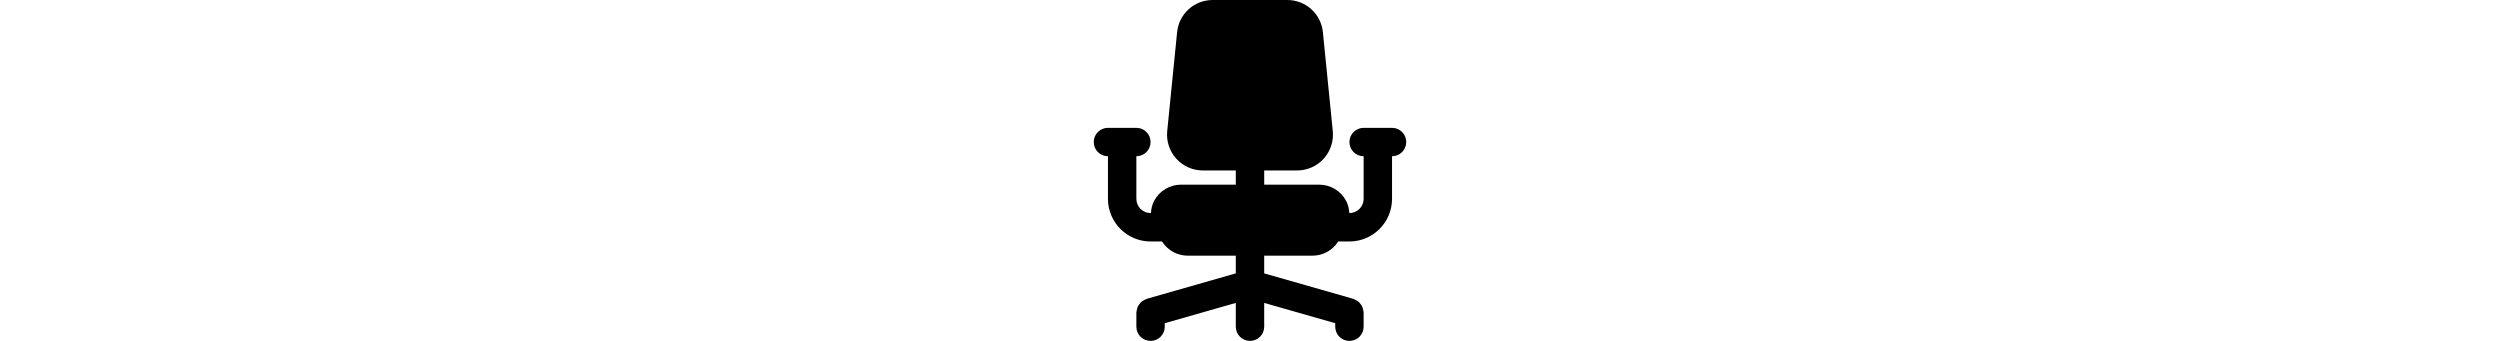
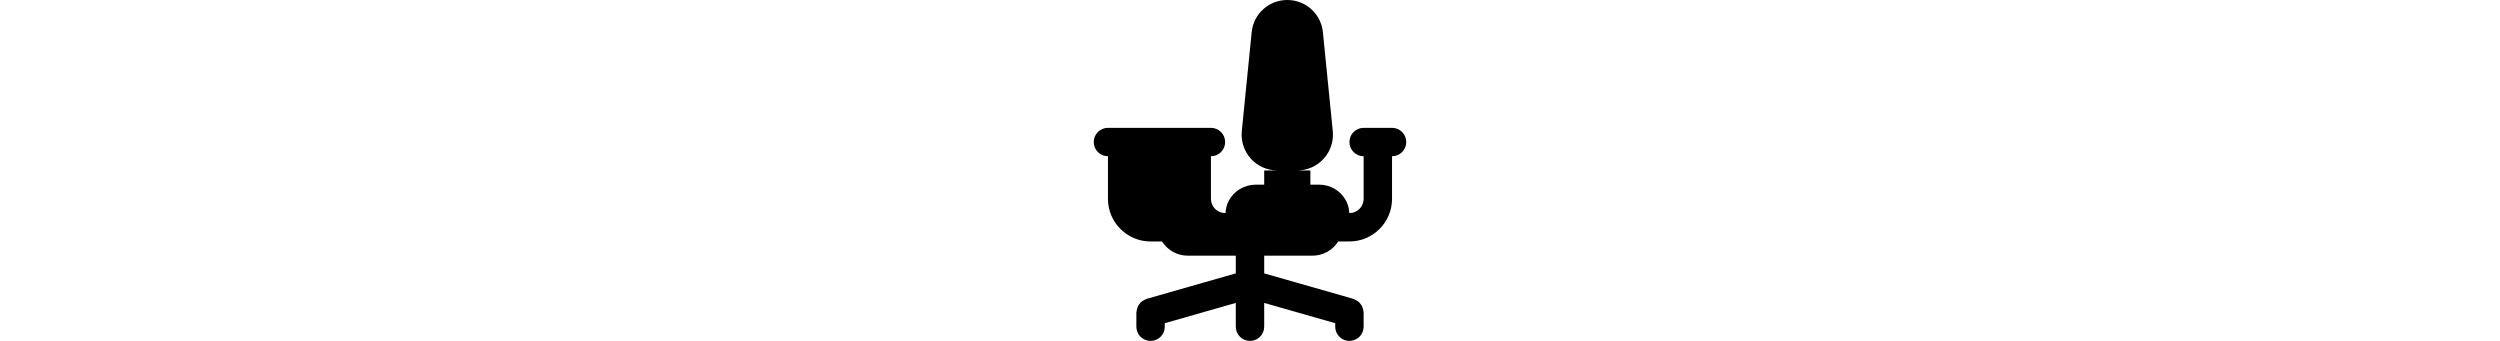
<svg xmlns="http://www.w3.org/2000/svg" id="Ebene_2" viewBox="0 0 733.33 800" height="100">
  <g id="Layer_1">
-     <path d="m700,300h-66.67c-18.43,0-33.33,14.93-33.33,33.33s14.9,33.33,33.33,33.33v100c0,18.37-14.93,33.33-33.33,33.33h-.27c-.67-9.93-2.8-19.8-7.67-28.93-12.43-23.27-36.6-37.73-63-37.73h-129.07v-33.33h77.37c23.7,0,46.43-10.07,62.3-27.63,15.87-17.57,23.63-41.13,21.27-64.7l-23.2-232.03C533.43,32.53,497.53,0,454.17,0h-175c-43.37,0-79.27,32.53-83.57,75.6l-23.2,232.07c-2.37,23.57,5.4,47.13,21.27,64.7,15.87,17.57,38.6,27.63,62.3,27.63h77.37v33.33h-128.47c-26.4,0-50.57,14.47-63,37.73-4.9,9.13-7.03,19-7.7,28.93h-.83c-18.4,0-33.33-14.97-33.33-33.33v-100c18.43,0,33.33-14.93,33.33-33.33s-14.9-33.33-33.33-33.33H33.33c-18.43,0-33.33,14.93-33.33,33.33s14.9,33.33,33.33,33.33v100c0,55.13,44.87,100,100,100h26.9l1,1.5c13.23,19.93,35.47,31.83,59.47,31.83h112.63v41.53l-209.13,59.77c-.67.17-1.13.67-1.8.9-2.23.8-4.17,1.97-6.17,3.2-1.73,1.07-3.47,2-4.97,3.33-1.63,1.47-2.83,3.17-4.13,4.93-1.27,1.7-2.57,3.27-3.5,5.17-.87,1.83-1.33,3.8-1.87,5.8-.63,2.23-1.23,4.4-1.37,6.73-.03.7-.4,1.27-.4,1.97v33.33c0,18.4,14.9,33.33,33.33,33.33s33.33-14.93,33.33-33.33v-8.2l166.67-47.6v55.8c0,18.4,14.9,33.33,33.33,33.33s33.33-14.93,33.33-33.33v-55.8l166.67,47.6v8.2c0,18.4,14.9,33.33,33.33,33.33s33.33-14.93,33.33-33.33v-33.33c0-.7-.33-1.27-.4-1.97-.13-2.33-.73-4.5-1.37-6.73-.53-2-.97-3.97-1.87-5.8-.93-1.9-2.23-3.47-3.5-5.17-1.3-1.73-2.5-3.47-4.13-4.93-1.5-1.33-3.2-2.27-4.93-3.33-2-1.23-3.93-2.4-6.2-3.2-.67-.23-1.13-.73-1.8-.9l-209.13-59.77v-41.53h113.2c23.93,0,46.13-11.87,59.5-31.83l1-1.5h26.3c55.13,0,100-44.87,100-100v-100c18.43,0,33.33-14.93,33.33-33.33s-14.9-33.33-33.33-33.33Z" />
+     <path d="m700,300h-66.67c-18.43,0-33.33,14.93-33.33,33.33s14.9,33.33,33.33,33.33v100c0,18.37-14.93,33.33-33.33,33.33h-.27c-.67-9.93-2.8-19.8-7.67-28.93-12.43-23.27-36.6-37.73-63-37.73h-129.07v-33.33h77.37c23.7,0,46.43-10.07,62.3-27.63,15.87-17.57,23.63-41.13,21.27-64.7l-23.2-232.03C533.43,32.53,497.53,0,454.17,0c-43.37,0-79.27,32.53-83.57,75.6l-23.2,232.07c-2.37,23.57,5.4,47.13,21.27,64.7,15.87,17.57,38.6,27.63,62.3,27.63h77.37v33.33h-128.47c-26.4,0-50.57,14.47-63,37.73-4.9,9.13-7.03,19-7.7,28.93h-.83c-18.4,0-33.33-14.97-33.33-33.33v-100c18.43,0,33.33-14.93,33.33-33.33s-14.9-33.33-33.33-33.33H33.33c-18.43,0-33.33,14.93-33.33,33.33s14.9,33.33,33.33,33.33v100c0,55.13,44.87,100,100,100h26.9l1,1.5c13.23,19.93,35.47,31.83,59.47,31.83h112.63v41.53l-209.13,59.77c-.67.17-1.13.67-1.8.9-2.23.8-4.17,1.97-6.17,3.2-1.73,1.07-3.47,2-4.97,3.33-1.63,1.47-2.83,3.17-4.13,4.93-1.27,1.7-2.57,3.27-3.5,5.17-.87,1.83-1.33,3.8-1.87,5.8-.63,2.23-1.23,4.4-1.37,6.73-.03.7-.4,1.27-.4,1.97v33.33c0,18.4,14.9,33.33,33.33,33.33s33.33-14.93,33.33-33.33v-8.2l166.67-47.6v55.8c0,18.4,14.9,33.33,33.33,33.33s33.33-14.93,33.33-33.33v-55.8l166.67,47.6v8.2c0,18.4,14.9,33.33,33.33,33.33s33.33-14.93,33.33-33.33v-33.33c0-.7-.33-1.27-.4-1.97-.13-2.33-.73-4.5-1.37-6.73-.53-2-.97-3.97-1.87-5.8-.93-1.9-2.23-3.47-3.5-5.17-1.3-1.73-2.5-3.47-4.13-4.93-1.5-1.33-3.2-2.27-4.93-3.33-2-1.23-3.93-2.4-6.2-3.2-.67-.23-1.13-.73-1.8-.9l-209.13-59.77v-41.53h113.2c23.93,0,46.13-11.87,59.5-31.83l1-1.5h26.3c55.13,0,100-44.87,100-100v-100c18.43,0,33.33-14.93,33.33-33.33s-14.9-33.33-33.33-33.33Z" />
  </g>
</svg>